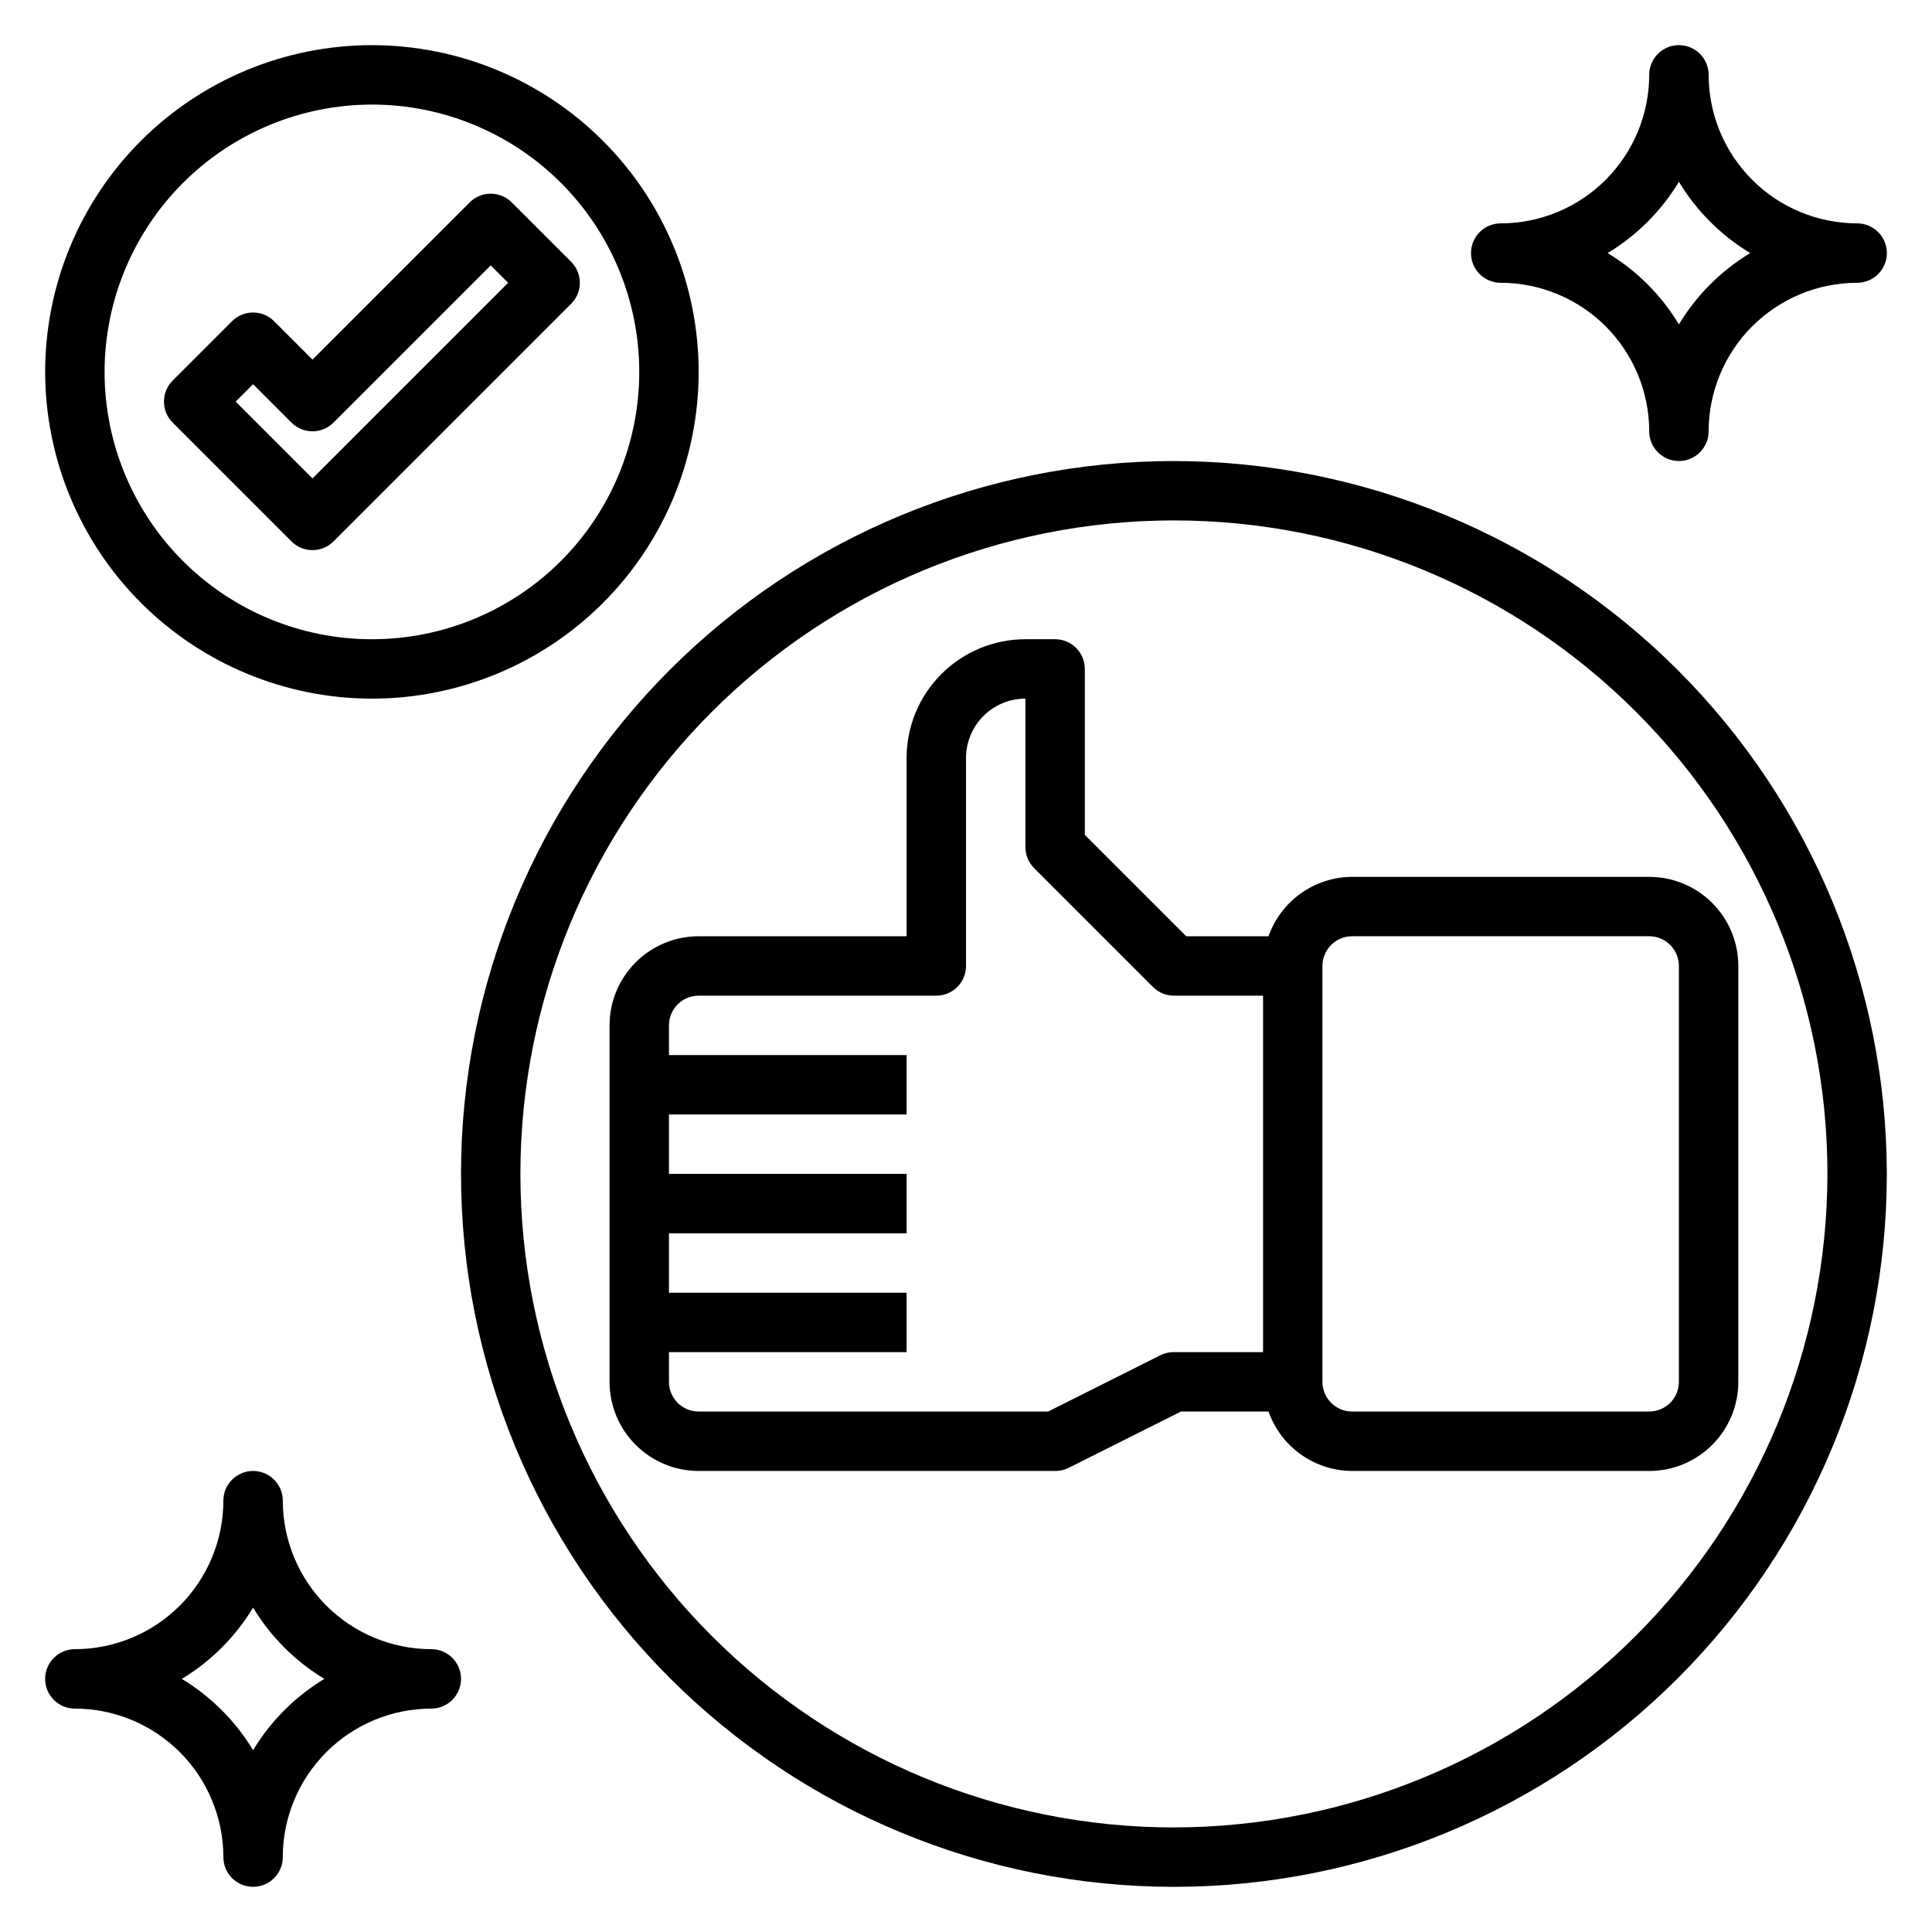
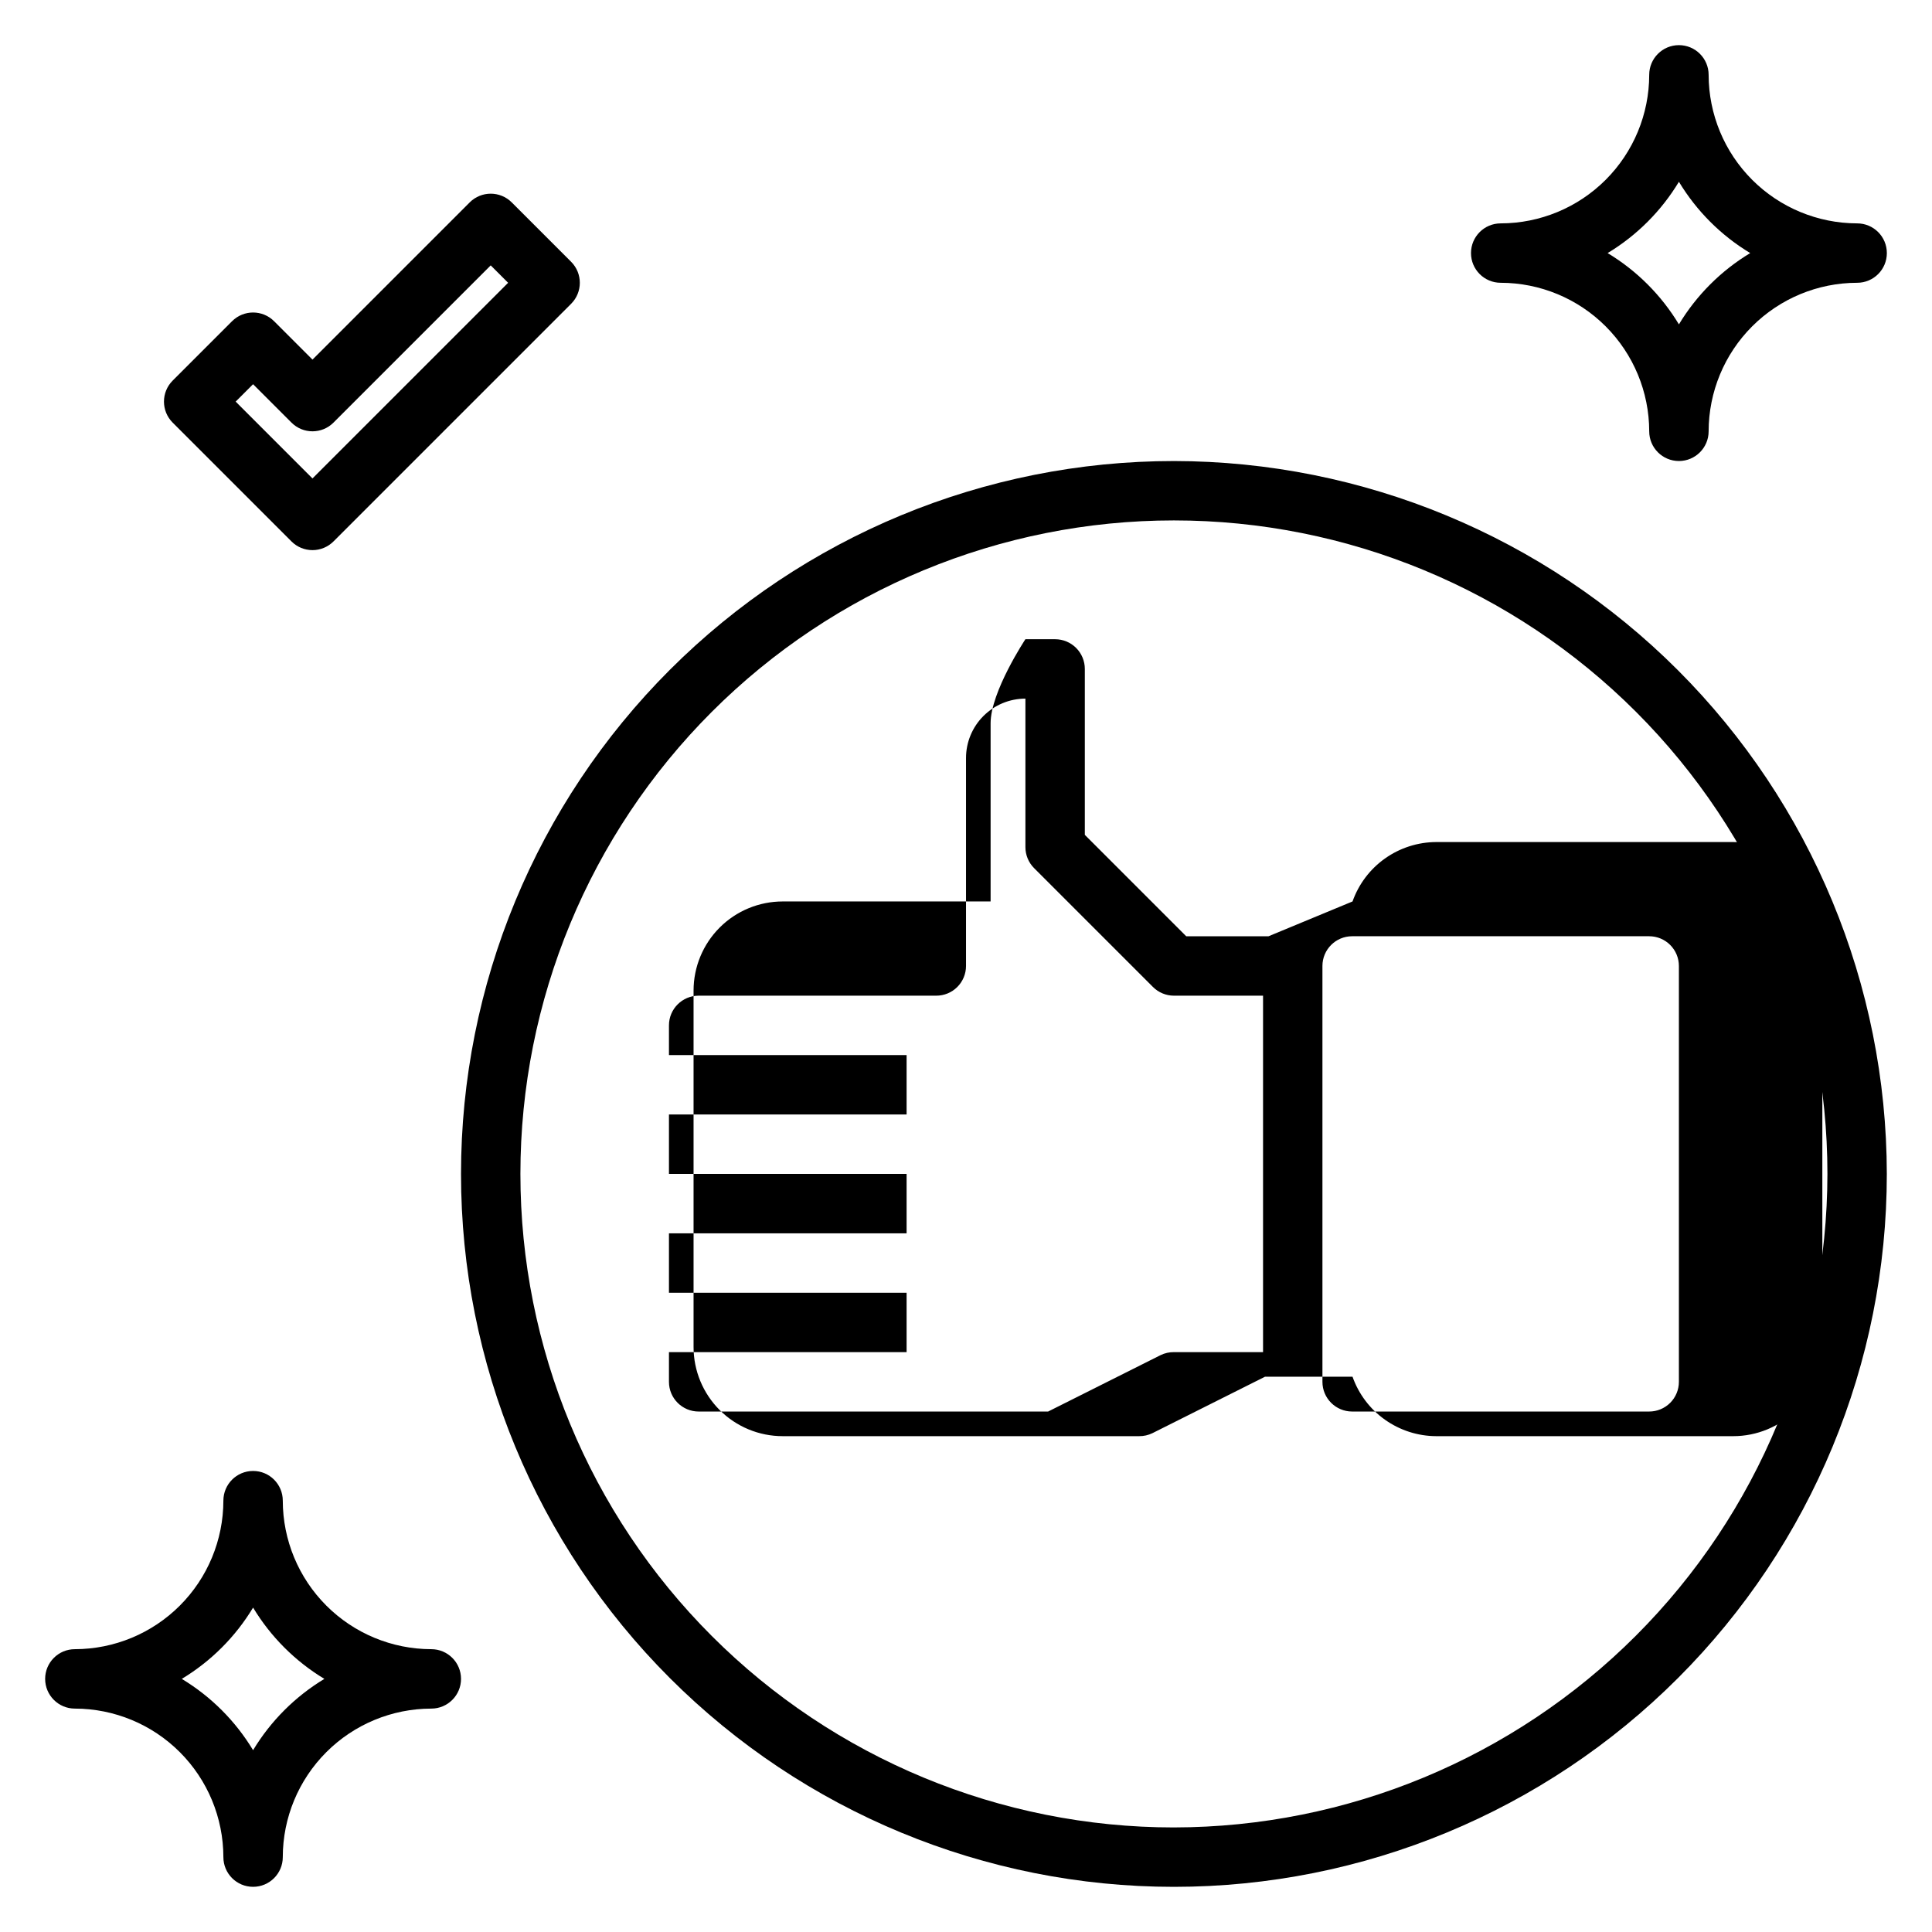
<svg xmlns="http://www.w3.org/2000/svg" fill="#000000" width="800px" height="800px" version="1.1" viewBox="144 144 512 512">
  <g>
-     <path d="m480.17 392.12h-21.805l-26.875-26.875v-43.973c0-2.086-0.832-4.09-2.309-5.566-1.477-1.477-3.477-2.305-5.566-2.305h-7.871c-8.352 0-16.359 3.316-22.266 9.223s-9.223 13.914-9.223 22.266v47.23h-55.105c-6.262 0-12.27 2.488-16.695 6.918-4.43 4.43-6.918 10.438-6.918 16.699v94.465c0 6.262 2.488 12.27 6.918 16.699 4.426 4.43 10.434 6.918 16.695 6.918h94.465c1.219 0.012 2.426-0.258 3.519-0.789l29.828-14.957h23.207c1.621 4.59 4.621 8.566 8.59 11.383 3.969 2.82 8.711 4.344 13.578 4.363h78.719c6.266 0 12.27-2.488 16.699-6.918 4.43-4.43 6.918-10.438 6.918-16.699v-110.21c0-6.266-2.488-12.273-6.918-16.699-4.43-4.43-10.434-6.918-16.699-6.918h-78.719c-4.867 0.02-9.609 1.543-13.578 4.363-3.969 2.816-6.969 6.793-8.59 11.379zm-25.066 110.21c-1.219-0.016-2.422 0.254-3.519 0.785l-29.824 14.957h-92.609c-4.348 0-7.871-3.523-7.871-7.871v-7.871h62.977v-15.746h-62.977v-15.742h62.977v-15.746h-62.977v-15.742h62.977v-15.746h-62.977v-7.871c0-4.348 3.523-7.871 7.871-7.871h62.977c2.09 0 4.09-0.828 5.566-2.305 1.477-1.477 2.309-3.481 2.309-5.566v-55.105c0-4.176 1.656-8.18 4.609-11.133s6.957-4.613 11.133-4.613v39.363c0 2.086 0.832 4.09 2.309 5.562l31.488 31.488c1.473 1.477 3.477 2.309 5.562 2.309h23.617v94.465zm133.82-102.34v110.21c0 2.086-0.828 4.09-2.305 5.566-1.477 1.477-3.477 2.305-5.566 2.305h-78.719c-4.348 0-7.875-3.523-7.875-7.871v-110.21c0-4.348 3.527-7.875 7.875-7.875h78.719c2.09 0 4.09 0.832 5.566 2.309 1.477 1.477 2.305 3.477 2.305 5.566z" />
+     <path d="m480.17 392.12h-21.805l-26.875-26.875v-43.973c0-2.086-0.832-4.09-2.309-5.566-1.477-1.477-3.477-2.305-5.566-2.305h-7.871s-9.223 13.914-9.223 22.266v47.23h-55.105c-6.262 0-12.27 2.488-16.695 6.918-4.43 4.43-6.918 10.438-6.918 16.699v94.465c0 6.262 2.488 12.27 6.918 16.699 4.426 4.43 10.434 6.918 16.695 6.918h94.465c1.219 0.012 2.426-0.258 3.519-0.789l29.828-14.957h23.207c1.621 4.59 4.621 8.566 8.59 11.383 3.969 2.82 8.711 4.344 13.578 4.363h78.719c6.266 0 12.27-2.488 16.699-6.918 4.43-4.43 6.918-10.438 6.918-16.699v-110.21c0-6.266-2.488-12.273-6.918-16.699-4.43-4.43-10.434-6.918-16.699-6.918h-78.719c-4.867 0.02-9.609 1.543-13.578 4.363-3.969 2.816-6.969 6.793-8.59 11.379zm-25.066 110.21c-1.219-0.016-2.422 0.254-3.519 0.785l-29.824 14.957h-92.609c-4.348 0-7.871-3.523-7.871-7.871v-7.871h62.977v-15.746h-62.977v-15.742h62.977v-15.746h-62.977v-15.742h62.977v-15.746h-62.977v-7.871c0-4.348 3.523-7.871 7.871-7.871h62.977c2.09 0 4.09-0.828 5.566-2.305 1.477-1.477 2.309-3.481 2.309-5.566v-55.105c0-4.176 1.656-8.18 4.609-11.133s6.957-4.613 11.133-4.613v39.363c0 2.086 0.832 4.09 2.309 5.562l31.488 31.488c1.473 1.477 3.477 2.309 5.562 2.309h23.617v94.465zm133.82-102.34v110.21c0 2.086-0.828 4.09-2.305 5.566-1.477 1.477-3.477 2.305-5.566 2.305h-78.719c-4.348 0-7.875-3.523-7.875-7.871v-110.21c0-4.348 3.527-7.875 7.875-7.875h78.719c2.09 0 4.09 0.832 5.566 2.309 1.477 1.477 2.305 3.477 2.305 5.566z" />
    <path d="m455.1 266.18c-50.105 0-98.16 19.902-133.59 55.336-35.434 35.43-55.336 83.484-55.336 133.59 0 50.109 19.902 98.164 55.336 133.59 35.43 35.43 83.484 55.336 133.59 55.336 50.109 0 98.164-19.906 133.59-55.336 35.43-35.43 55.336-83.484 55.336-133.59-0.059-50.09-19.98-98.109-55.398-133.53-35.422-35.418-83.441-55.34-133.53-55.398zm0 362.11c-45.93 0-89.98-18.246-122.46-50.727-32.48-32.477-50.727-76.527-50.727-122.46 0-45.93 18.246-89.98 50.727-122.46 32.477-32.48 76.527-50.727 122.46-50.727 45.934 0 89.984 18.246 122.46 50.727 32.48 32.477 50.727 76.527 50.727 122.46-0.055 45.918-18.316 89.938-50.785 122.4-32.465 32.469-76.484 50.73-122.4 50.785z" />
-     <path d="m242.56 329.15c22.965 0 44.988-9.121 61.23-25.359 16.238-16.242 25.359-38.266 25.359-61.23s-9.121-44.992-25.359-61.23c-16.242-16.238-38.266-25.363-61.23-25.363s-44.992 9.125-61.23 25.363-25.363 38.266-25.363 61.23c0.027 22.957 9.16 44.965 25.395 61.199 16.23 16.234 38.242 25.367 61.199 25.391zm0-157.44c18.789 0 36.809 7.465 50.098 20.75 13.285 13.285 20.75 31.309 20.75 50.098 0 18.789-7.465 36.809-20.75 50.098-13.289 13.285-31.309 20.75-50.098 20.75-18.789 0-36.812-7.465-50.098-20.75-13.285-13.289-20.75-31.309-20.75-50.098 0.02-18.785 7.492-36.793 20.773-50.074s31.289-20.754 50.074-20.773z" />
    <path d="m226.81 289.79c2.09 0 4.09-0.828 5.566-2.305l62.977-62.977c3.074-3.074 3.074-8.059 0-11.133l-15.742-15.742c-3.074-3.074-8.059-3.074-11.133 0l-41.668 41.668-10.176-10.18c-3.074-3.074-8.059-3.074-11.133 0l-15.742 15.742c-3.074 3.074-3.074 8.059 0 11.133l31.488 31.488c1.473 1.477 3.477 2.305 5.562 2.305zm-15.742-43.973 10.18 10.18c3.074 3.074 8.055 3.074 11.129 0l41.668-41.668 4.613 4.613-51.848 51.848-20.355-20.359z" />
    <path d="m541.7 218.94c10.434 0.012 20.438 4.164 27.816 11.543 7.379 7.379 11.531 17.383 11.543 27.816 0 4.348 3.523 7.875 7.871 7.875 4.348 0 7.875-3.527 7.875-7.875 0.012-10.434 4.16-20.438 11.539-27.816s17.383-11.531 27.82-11.543c4.348 0 7.871-3.523 7.871-7.871 0-4.348-3.523-7.871-7.871-7.871-10.438-0.016-20.441-4.164-27.82-11.543s-11.527-17.383-11.539-27.82c0-4.348-3.527-7.871-7.875-7.871-4.348 0-7.871 3.523-7.871 7.871-0.012 10.438-4.164 20.441-11.543 27.82-7.379 7.379-17.383 11.527-27.816 11.543-4.348 0-7.871 3.523-7.871 7.871 0 4.348 3.523 7.871 7.871 7.871zm47.23-26.766c4.672 7.742 11.156 14.227 18.895 18.895-7.738 4.668-14.223 11.152-18.895 18.891-4.668-7.738-11.152-14.223-18.891-18.891 7.738-4.668 14.223-11.152 18.891-18.895z" />
    <path d="m258.3 581.05c-10.434-0.012-20.438-4.164-27.816-11.543-7.379-7.379-11.531-17.383-11.543-27.816 0-4.348-3.523-7.871-7.871-7.871-4.348 0-7.871 3.523-7.871 7.871-0.016 10.434-4.164 20.438-11.543 27.816-7.379 7.379-17.383 11.531-27.82 11.543-4.348 0-7.871 3.523-7.871 7.871 0 4.348 3.523 7.875 7.871 7.875 10.438 0.012 20.441 4.16 27.82 11.539s11.527 17.383 11.543 27.82c0 4.348 3.523 7.871 7.871 7.871 4.348 0 7.871-3.523 7.871-7.871 0.012-10.438 4.164-20.441 11.543-27.82s17.383-11.527 27.816-11.539c4.348 0 7.875-3.527 7.875-7.875 0-4.348-3.527-7.871-7.875-7.871zm-47.23 26.766c-4.668-7.738-11.152-14.223-18.895-18.895 7.742-4.668 14.227-11.152 18.895-18.891 4.668 7.738 11.152 14.223 18.891 18.891-7.738 4.672-14.223 11.156-18.891 18.895z" />
  </g>
</svg>